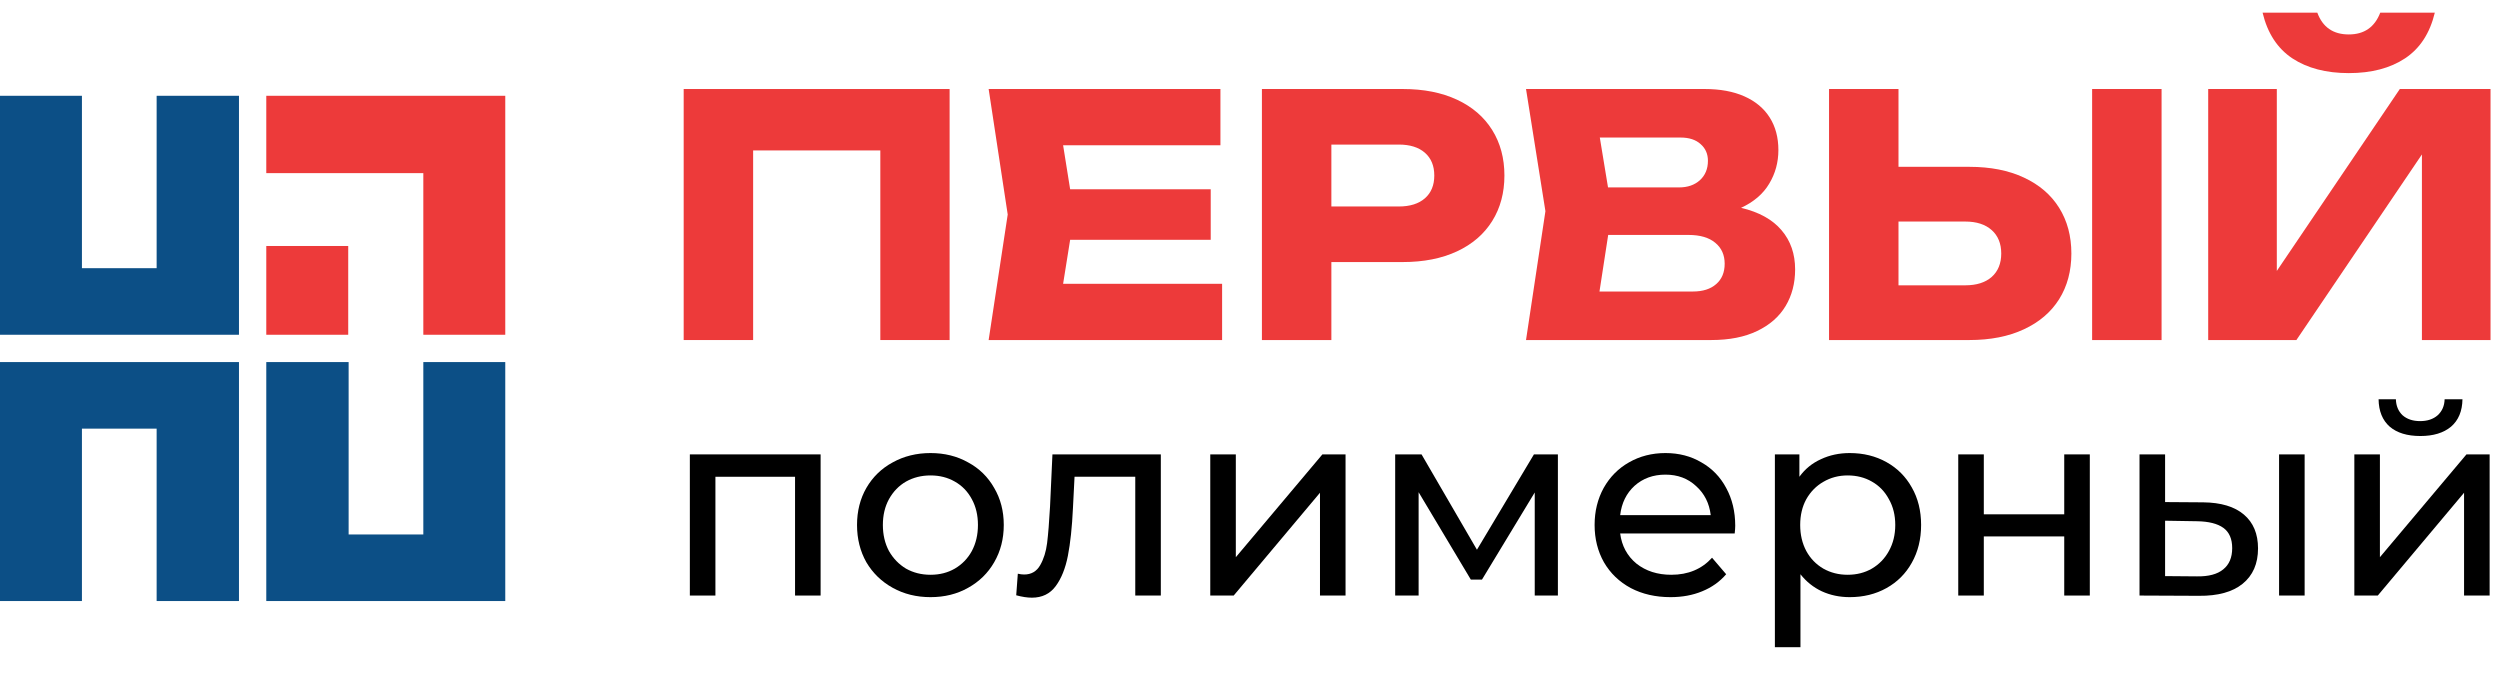
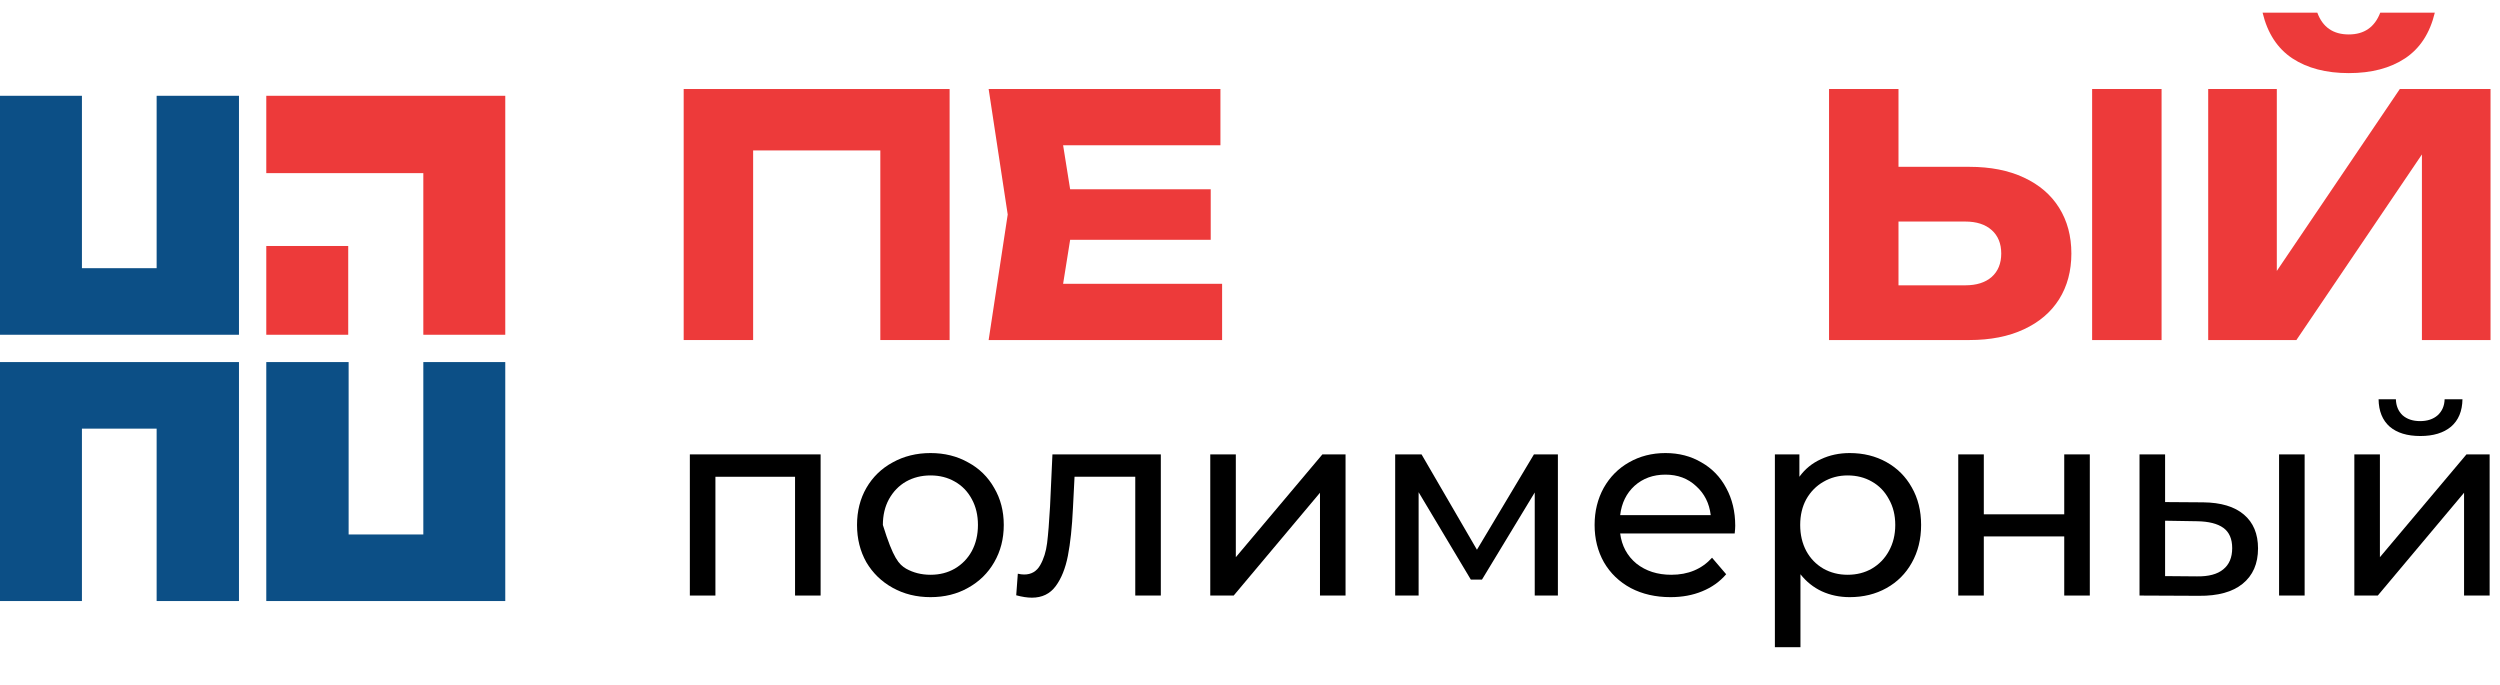
<svg xmlns="http://www.w3.org/2000/svg" width="197" height="54" viewBox="0 0 197 54" fill="none">
  <path d="M185.522 35.806H187.537V43.907L194.357 35.806H196.183V46.929H194.168V38.828L187.369 46.929H185.522V35.806ZM190.726 34.358C189.691 34.358 188.887 34.113 188.313 33.624C187.739 33.12 187.446 32.4 187.432 31.462H188.796C188.81 31.98 188.985 32.4 189.32 32.721C189.67 33.029 190.132 33.183 190.705 33.183C191.279 33.183 191.741 33.029 192.091 32.721C192.44 32.4 192.622 31.98 192.636 31.462H194.042C194.028 32.4 193.727 33.12 193.14 33.624C192.552 34.113 191.748 34.358 190.726 34.358Z" fill="black" />
  <path d="M173.61 39.584C175.009 39.598 176.079 39.919 176.82 40.549C177.562 41.179 177.933 42.067 177.933 43.214C177.933 44.417 177.527 45.348 176.715 46.005C175.918 46.649 174.771 46.964 173.274 46.95L168.594 46.929V35.806H170.609V39.563L173.61 39.584ZM179.591 35.806H181.605V46.929H179.591V35.806ZM173.127 45.418C174.036 45.432 174.722 45.25 175.184 44.872C175.659 44.494 175.897 43.935 175.897 43.193C175.897 42.466 175.666 41.934 175.204 41.598C174.743 41.263 174.05 41.088 173.127 41.074L170.609 41.032V45.397L173.127 45.418Z" fill="black" />
  <path d="M154.31 35.806H156.324V40.528H162.662V35.806H164.677V46.929H162.662V42.27H156.324V46.929H154.31V35.806Z" fill="black" />
  <path d="M145.758 35.701C146.836 35.701 147.801 35.939 148.654 36.415C149.508 36.891 150.172 37.555 150.648 38.408C151.138 39.262 151.383 40.248 151.383 41.367C151.383 42.487 151.138 43.48 150.648 44.347C150.172 45.201 149.508 45.865 148.654 46.341C147.801 46.817 146.836 47.055 145.758 47.055C144.961 47.055 144.226 46.901 143.555 46.593C142.897 46.285 142.338 45.837 141.876 45.25V51H139.861V35.806H141.792V37.569C142.24 36.953 142.806 36.492 143.492 36.184C144.177 35.862 144.933 35.701 145.758 35.701ZM145.59 45.292C146.304 45.292 146.941 45.131 147.5 44.809C148.074 44.473 148.521 44.012 148.843 43.424C149.179 42.822 149.347 42.137 149.347 41.367C149.347 40.598 149.179 39.919 148.843 39.332C148.521 38.73 148.074 38.269 147.5 37.947C146.941 37.625 146.304 37.464 145.59 37.464C144.891 37.464 144.254 37.632 143.681 37.968C143.121 38.289 142.673 38.744 142.338 39.332C142.016 39.919 141.855 40.598 141.855 41.367C141.855 42.137 142.016 42.822 142.338 43.424C142.659 44.012 143.107 44.473 143.681 44.809C144.254 45.131 144.891 45.292 145.59 45.292Z" fill="black" />
  <path d="M136.736 41.43C136.736 41.584 136.722 41.787 136.694 42.039H127.67C127.796 43.018 128.223 43.809 128.95 44.41C129.692 44.998 130.608 45.292 131.699 45.292C133.028 45.292 134.099 44.844 134.91 43.949L136.022 45.25C135.519 45.837 134.889 46.285 134.134 46.593C133.392 46.901 132.56 47.055 131.636 47.055C130.461 47.055 129.419 46.817 128.509 46.341C127.6 45.852 126.893 45.173 126.39 44.306C125.9 43.438 125.655 42.459 125.655 41.367C125.655 40.29 125.893 39.318 126.369 38.45C126.858 37.583 127.523 36.911 128.362 36.436C129.216 35.946 130.174 35.701 131.238 35.701C132.301 35.701 133.245 35.946 134.071 36.436C134.91 36.911 135.561 37.583 136.022 38.45C136.498 39.318 136.736 40.311 136.736 41.43ZM131.238 37.401C130.272 37.401 129.461 37.695 128.803 38.282C128.16 38.87 127.782 39.64 127.67 40.591H134.805C134.693 39.654 134.308 38.891 133.651 38.303C133.007 37.702 132.203 37.401 131.238 37.401Z" fill="black" />
  <path d="M122.762 35.806V46.929H120.937V38.807L116.781 45.67H115.9L111.787 38.786V46.929H109.94V35.806H112.018L116.383 43.319L120.874 35.806H122.762Z" fill="black" />
  <path d="M95.369 35.806H97.383V43.907L104.204 35.806H106.029V46.929H104.015V38.828L97.215 46.929H95.369V35.806Z" fill="black" />
  <path d="M91.473 35.806V46.929H89.459V37.569H84.674L84.548 40.045C84.478 41.542 84.345 42.794 84.149 43.802C83.953 44.795 83.631 45.593 83.184 46.194C82.736 46.796 82.114 47.097 81.316 47.097C80.952 47.097 80.54 47.034 80.078 46.908L80.204 45.208C80.386 45.25 80.553 45.271 80.707 45.271C81.267 45.271 81.687 45.026 81.967 44.536C82.246 44.047 82.428 43.466 82.512 42.795C82.596 42.123 82.673 41.165 82.743 39.919L82.932 35.806H91.473Z" fill="black" />
-   <path d="M73.326 47.055C72.221 47.055 71.228 46.81 70.346 46.32C69.465 45.831 68.772 45.159 68.269 44.306C67.779 43.438 67.534 42.459 67.534 41.367C67.534 40.276 67.779 39.304 68.269 38.45C68.772 37.583 69.465 36.911 70.346 36.436C71.228 35.946 72.221 35.701 73.326 35.701C74.432 35.701 75.418 35.946 76.285 36.436C77.167 36.911 77.852 37.583 78.342 38.45C78.846 39.304 79.097 40.276 79.097 41.367C79.097 42.459 78.846 43.438 78.342 44.306C77.852 45.159 77.167 45.831 76.285 46.32C75.418 46.81 74.432 47.055 73.326 47.055ZM73.326 45.292C74.04 45.292 74.676 45.131 75.236 44.809C75.81 44.473 76.257 44.012 76.579 43.424C76.901 42.822 77.062 42.137 77.062 41.367C77.062 40.598 76.901 39.919 76.579 39.332C76.257 38.73 75.81 38.269 75.236 37.947C74.676 37.625 74.04 37.464 73.326 37.464C72.613 37.464 71.969 37.625 71.396 37.947C70.836 38.269 70.388 38.73 70.052 39.332C69.731 39.919 69.57 40.598 69.57 41.367C69.57 42.137 69.731 42.822 70.052 43.424C70.388 44.012 70.836 44.473 71.396 44.809C71.969 45.131 72.613 45.292 73.326 45.292Z" fill="black" />
+   <path d="M73.326 47.055C72.221 47.055 71.228 46.81 70.346 46.32C69.465 45.831 68.772 45.159 68.269 44.306C67.779 43.438 67.534 42.459 67.534 41.367C67.534 40.276 67.779 39.304 68.269 38.45C68.772 37.583 69.465 36.911 70.346 36.436C71.228 35.946 72.221 35.701 73.326 35.701C74.432 35.701 75.418 35.946 76.285 36.436C77.167 36.911 77.852 37.583 78.342 38.45C78.846 39.304 79.097 40.276 79.097 41.367C79.097 42.459 78.846 43.438 78.342 44.306C77.852 45.159 77.167 45.831 76.285 46.32C75.418 46.81 74.432 47.055 73.326 47.055ZM73.326 45.292C74.04 45.292 74.676 45.131 75.236 44.809C75.81 44.473 76.257 44.012 76.579 43.424C76.901 42.822 77.062 42.137 77.062 41.367C77.062 40.598 76.901 39.919 76.579 39.332C76.257 38.73 75.81 38.269 75.236 37.947C74.676 37.625 74.04 37.464 73.326 37.464C72.613 37.464 71.969 37.625 71.396 37.947C70.836 38.269 70.388 38.73 70.052 39.332C69.731 39.919 69.57 40.598 69.57 41.367C70.388 44.012 70.836 44.473 71.396 44.809C71.969 45.131 72.613 45.292 73.326 45.292Z" fill="black" />
  <path d="M64.664 35.806V46.929H62.65V37.569H56.375V46.929H54.36V35.806H64.664Z" fill="black" />
  <path d="M179.413 21.349L189.106 7.014H196.254V26.795H190.847V12.17L180.956 26.795H174.006V7.014H179.413V21.349ZM182.605 1C183.027 2.143 183.853 2.714 185.084 2.714C186.297 2.714 187.124 2.143 187.563 1H191.863C191.476 2.618 190.693 3.818 189.515 4.6C188.346 5.374 186.869 5.761 185.084 5.761C183.299 5.761 181.818 5.374 180.64 4.6C179.462 3.818 178.679 2.618 178.292 1H182.605Z" fill="#ED3A3A" />
  <path d="M155.192 13.146C156.845 13.146 158.274 13.427 159.478 13.99C160.692 14.553 161.619 15.348 162.261 16.377C162.903 17.406 163.224 18.606 163.224 19.977C163.224 21.349 162.903 22.549 162.261 23.577C161.619 24.597 160.692 25.389 159.478 25.951C158.274 26.514 156.845 26.795 155.192 26.795H144.128V7.014H149.601V13.146H155.192ZM154.863 22.483C155.751 22.483 156.445 22.263 156.946 21.823C157.447 21.375 157.698 20.76 157.698 19.977C157.698 19.195 157.447 18.579 156.946 18.131C156.445 17.683 155.751 17.458 154.863 17.458H149.601V22.483H154.863ZM164.859 26.795V7.014H170.332V26.795H164.859Z" fill="#ED3A3A" />
-   <path d="M137.196 16.377C138.611 16.711 139.675 17.3 140.387 18.144C141.1 18.979 141.456 20.008 141.456 21.23C141.456 22.32 141.205 23.283 140.704 24.118C140.203 24.953 139.455 25.608 138.462 26.083C137.477 26.558 136.273 26.795 134.849 26.795H120.25L121.779 16.641L120.25 7.014H134.334C135.547 7.014 136.589 7.207 137.46 7.594C138.33 7.981 138.994 8.535 139.451 9.256C139.908 9.976 140.137 10.834 140.137 11.827C140.137 12.794 139.895 13.678 139.411 14.478C138.937 15.278 138.198 15.911 137.196 16.377ZM134.585 12.671C134.585 12.126 134.391 11.687 134.004 11.352C133.626 11.009 133.099 10.838 132.422 10.838H126.065L126.712 14.768H132.316C132.985 14.768 133.53 14.579 133.952 14.201C134.374 13.814 134.585 13.304 134.585 12.671ZM133.398 22.971C134.18 22.971 134.791 22.777 135.231 22.39C135.679 22.004 135.904 21.467 135.904 20.782C135.904 20.087 135.657 19.538 135.165 19.133C134.673 18.72 133.969 18.513 133.055 18.513H126.725L126.039 22.971H133.398Z" fill="#ED3A3A" />
-   <path d="M110.543 7.014C112.187 7.014 113.611 7.295 114.816 7.858C116.02 8.42 116.943 9.216 117.585 10.245C118.227 11.273 118.548 12.469 118.548 13.832C118.548 15.194 118.227 16.39 117.585 17.419C116.943 18.447 116.02 19.243 114.816 19.806C113.611 20.368 112.187 20.65 110.543 20.65H104.912V26.795H99.439V7.014H110.543ZM110.226 16.271C111.106 16.271 111.791 16.056 112.284 15.625C112.776 15.194 113.022 14.597 113.022 13.832C113.022 13.067 112.776 12.469 112.284 12.038C111.791 11.607 111.106 11.392 110.226 11.392H104.912V16.271H110.226Z" fill="#ED3A3A" />
  <path d="M84.327 18.896L83.773 22.364H96.302V26.795H77.905L79.408 16.904L77.905 7.014H96.17V11.445H83.773L84.327 14.913H95.405V18.896H84.327Z" fill="#ED3A3A" />
  <path d="M53.874 26.795V7.014H74.829V26.795H69.37V11.854H59.347V26.795H53.874Z" fill="#ED3A3A" />
  <path d="M39.815 7.548H20.983V13.643H33.358V19.115V19.922V26.379H39.815V7.548Z" fill="#ED3A3A" />
  <path d="M39.815 47.362V28.531H33.358V42.116H27.472L27.472 28.531H20.983L20.983 47.362H39.815Z" fill="#0C4F86" />
  <path d="M0 28.531L0 47.362H6.456L6.456 33.777H12.343L12.343 47.362H18.831V28.531H0Z" fill="#0C4F86" />
  <path d="M0 26.379L0 7.548H6.456L6.456 21.133H12.343L12.343 7.548H18.831V26.379H0Z" fill="#0C4F86" />
  <path d="M20.983 19.384H27.44V26.379H20.983V19.384Z" fill="#ED3A3A" />
</svg>